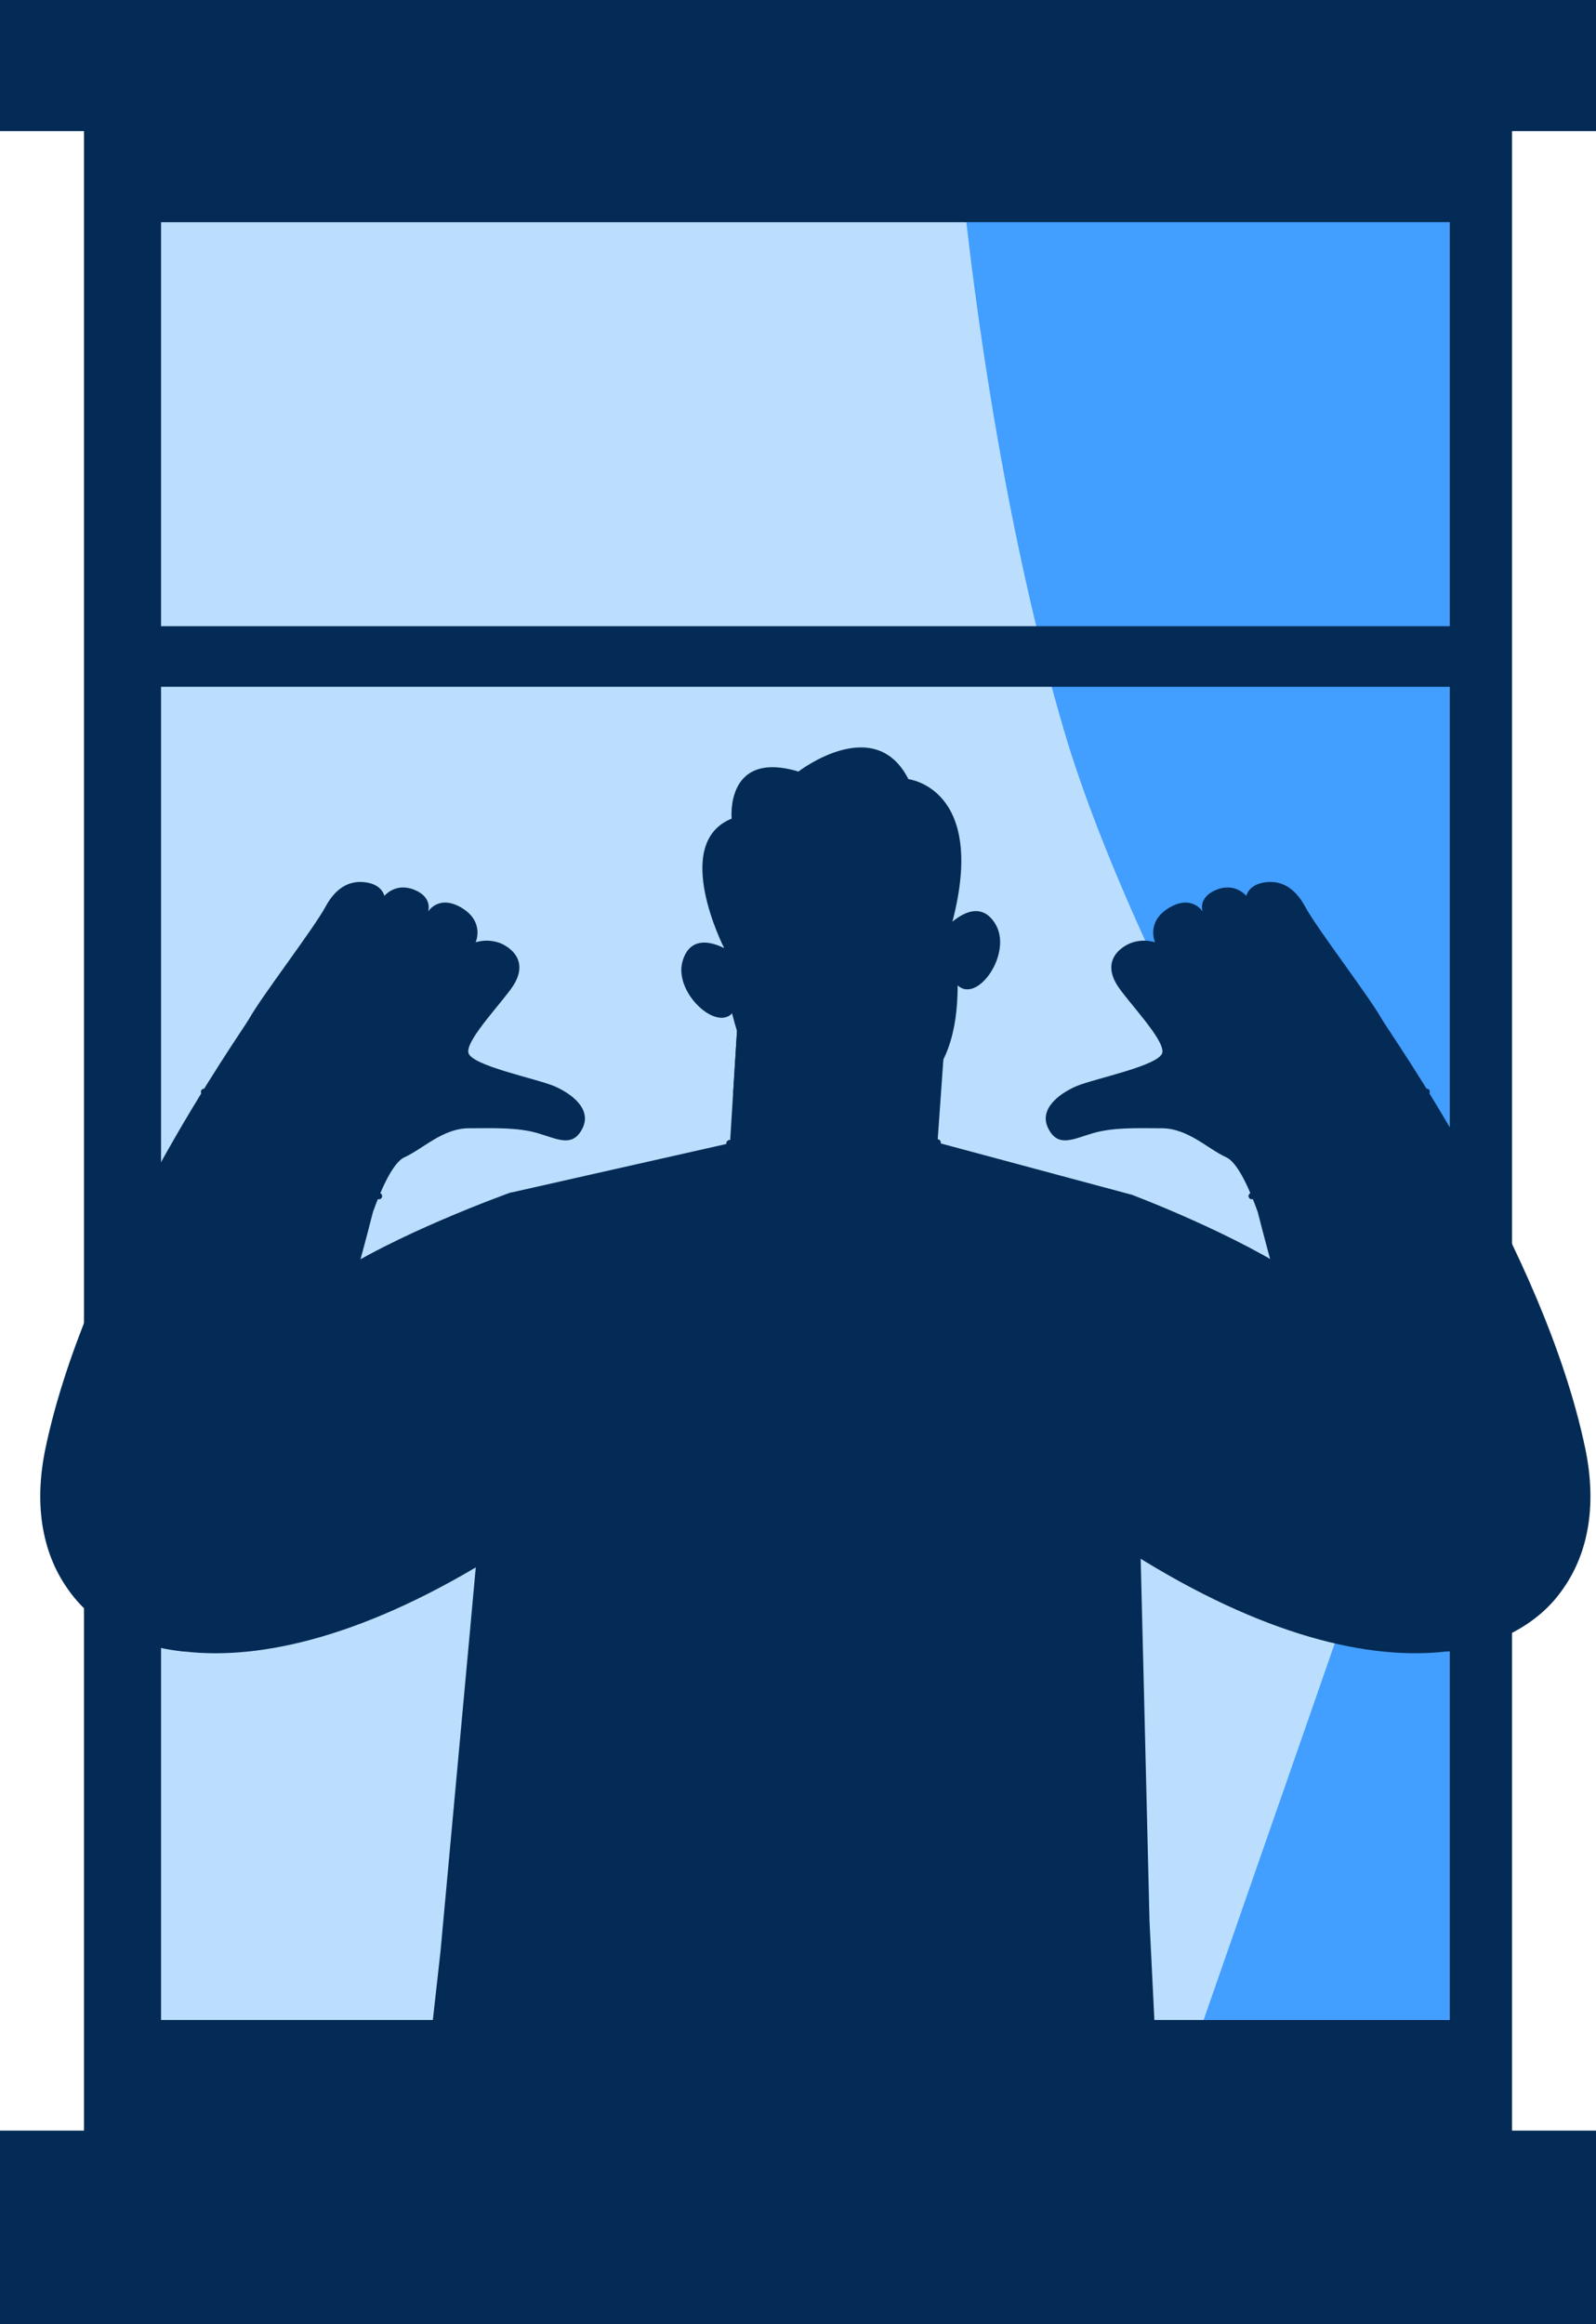
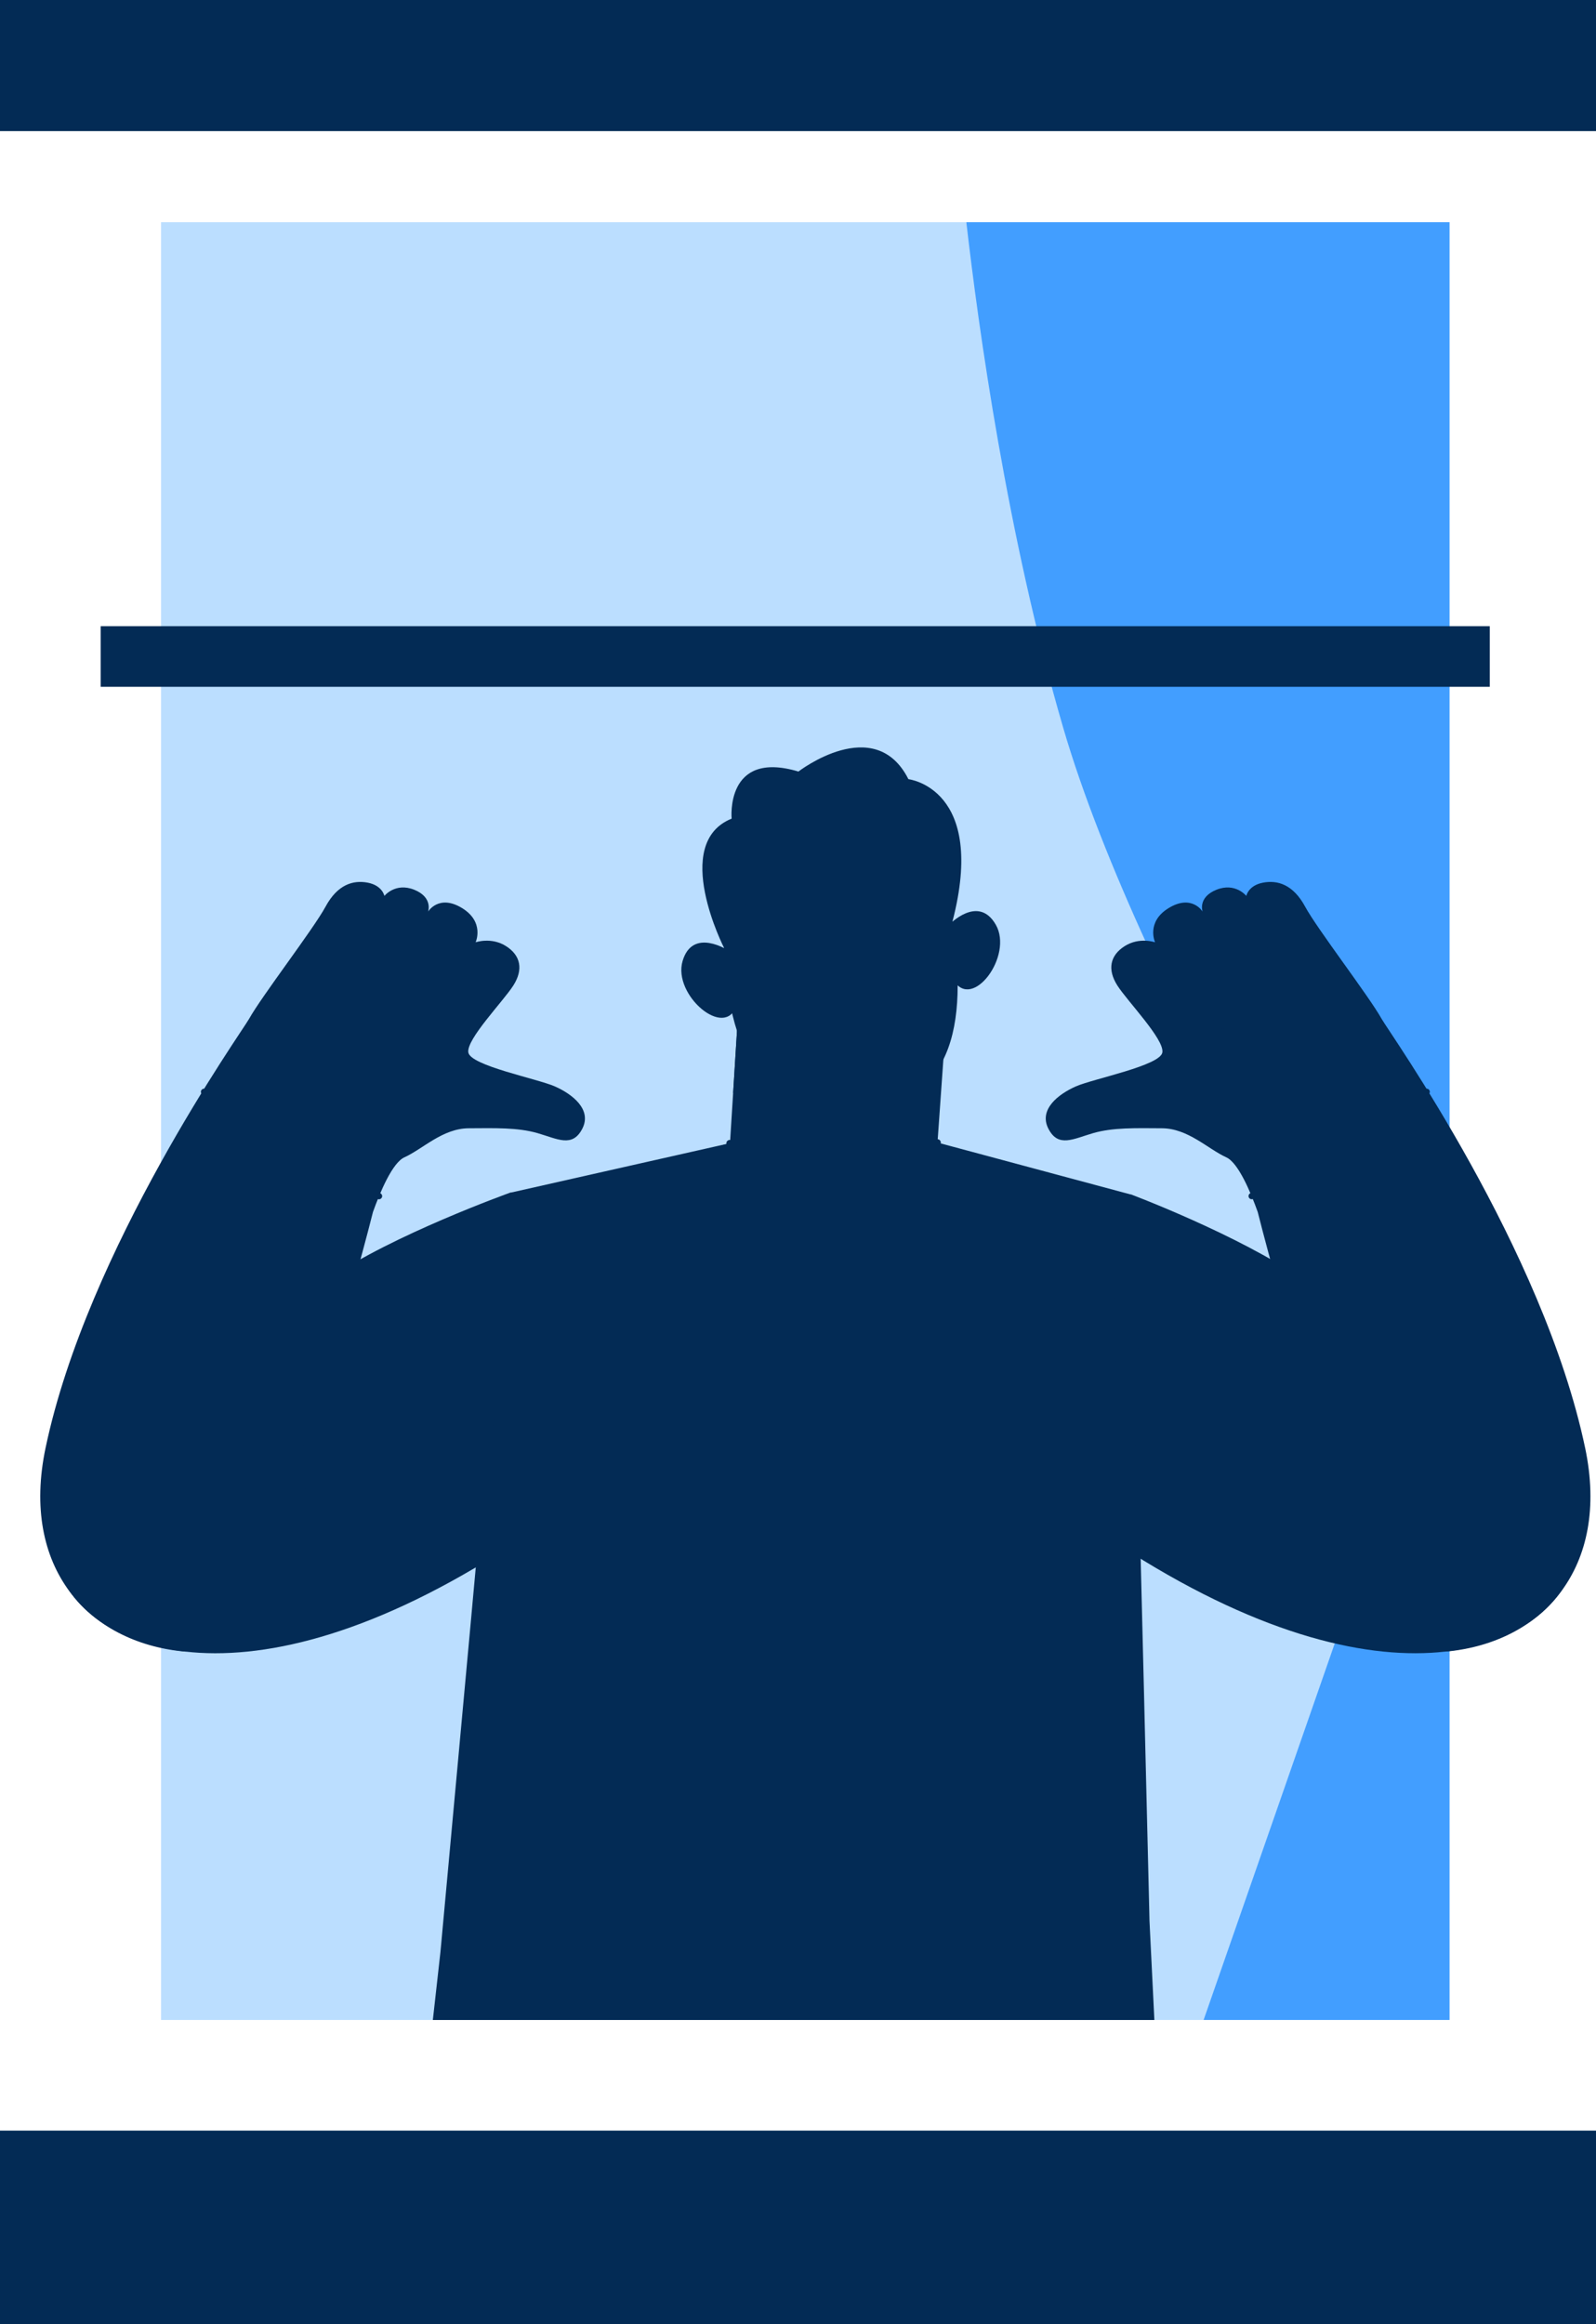
<svg xmlns="http://www.w3.org/2000/svg" width="237" height="345" viewBox="0 0 237 345" fill="none">
-   <path d="M224.532 19.197H12.469V316.417H224.532V19.197Z" fill="#032B55" />
  <path d="M215.248 32.983H23.916V299.847H215.248V32.983Z" fill="#BBDEFF" />
  <path d="M206.319 206.645V220.66L178.732 299.847H215.248V32.983H143.499C145.267 48.443 149.545 79.488 157.884 108.037C169.574 148.069 206.319 206.645 206.319 206.645Z" fill="#429EFF" />
  <path d="M236.861 316.412H0.138V344.859H236.861V316.412Z" fill="#032B55" />
  <path d="M237 344.997H0V316.272H237V344.997ZM0.277 344.719H236.723V316.55H0.277V344.719Z" fill="#032B55" />
  <path d="M236.86 0.141H0.138V19.324H236.86V0.141Z" fill="#032B55" />
  <path d="M237 19.462H0V0H237V19.462ZM0.277 19.184H236.723V0.278H0.277V19.184Z" fill="#032B55" />
  <path d="M14.948 92.953L14.948 101.948L221.227 101.948L221.227 92.953L14.948 92.953Z" fill="#032B55" />
  <path d="M108.357 169.708C108.357 169.708 108.376 169.708 108.401 169.708L109.585 150.71L140.401 152.823L139.214 169.601L159.548 176.151C159.548 176.151 146.096 191.151 120.829 189.589C95.562 188.027 89.351 174.746 89.351 174.746L108.357 169.708Z" fill="#032B55" />
  <path d="M171.42 299.852H64.275L65.4 289.796L65.508 288.657L65.588 287.774L65.69 286.65L69.987 239.949L70.296 236.53L70.557 233.679L70.659 232.56L75.737 177.059L108.356 169.704C114.146 175.762 119.641 174.617 124.027 174.877C133.725 175.46 139.213 169.603 139.213 169.603L168.045 177.347L169.895 251.908L169.942 253.929L170.648 283.068L170.695 285.142L171.42 299.852Z" fill="#032B55" />
  <path d="M109.586 150.71L108.869 162.223C130.155 177.745 139.493 156.366 140.305 154.384L140.402 152.823L109.586 150.71Z" fill="#032B55" />
  <path d="M125.105 180.166C125.678 180.166 126.245 180.128 126.811 180.053C135.101 178.947 139.477 170.188 139.658 169.816C139.776 169.575 139.675 169.278 139.43 169.161C139.189 169.043 138.891 169.142 138.772 169.386C138.73 169.473 134.439 178.05 126.675 179.081C121.085 179.819 115.047 176.56 108.726 169.383C108.547 169.181 108.237 169.16 108.031 169.339C107.826 169.517 107.805 169.828 107.984 170.031C113.915 176.765 119.664 180.166 125.105 180.166Z" fill="#032B55" />
  <path d="M120.715 122.567C120.715 122.567 107.584 124.518 107.52 139.002C107.456 153.485 112.607 167.35 126.939 165.503C142.33 163.521 143.809 151.196 141.136 134.892C138.465 118.594 123.745 121.893 120.715 122.567Z" fill="#032B55" />
  <path d="M108.201 141.124C108.201 141.124 102.86 137.577 101.363 142.654C99.861 147.731 107.721 154.345 109.356 149.252L108.202 141.124H108.201Z" fill="#032B55" />
  <path d="M140.865 137.345C140.865 137.345 145.245 132.671 147.875 137.272C150.505 141.868 144.378 150.102 141.615 145.517L140.865 137.345Z" fill="#032B55" />
  <path d="M118.344 142.118C118.487 143.351 118.113 144.412 117.504 144.483C116.898 144.552 116.289 143.607 116.144 142.375C116 141.136 116.376 140.079 116.983 140.004C117.59 139.938 118.2 140.883 118.344 142.118Z" fill="#032B55" />
  <path d="M133.828 140.33C133.975 141.564 133.596 142.624 132.991 142.693C132.383 142.763 131.775 141.819 131.631 140.583C131.486 139.348 131.863 138.286 132.466 138.219C133.076 138.147 133.685 139.092 133.828 140.33Z" fill="#032B55" />
  <path d="M107.187 146.43C106.954 146.474 106.724 146.338 106.658 146.108C106.266 144.74 105.7 143.885 105.02 143.642C104.369 143.407 103.775 143.795 103.775 143.795C103.557 143.943 103.273 143.891 103.131 143.681C102.988 143.476 103.041 143.192 103.247 143.05C103.287 143.021 104.23 142.389 105.327 142.783C106.31 143.136 107.055 144.169 107.537 145.858C107.606 146.101 107.465 146.353 107.224 146.422C107.212 146.426 107.199 146.428 107.185 146.43H107.187Z" fill="#032B55" />
  <path d="M143.605 142.219C143.569 142.227 143.532 142.228 143.496 142.223C143.242 142.213 143.048 142.001 143.059 141.751C143.141 139.997 143.626 138.821 144.502 138.252C145.483 137.624 146.542 138.022 146.587 138.037C146.822 138.129 146.94 138.391 146.847 138.627C146.755 138.861 146.492 138.976 146.26 138.885C146.224 138.875 145.57 138.645 144.991 139.021C144.392 139.42 144.037 140.374 143.973 141.791C143.962 142.006 143.806 142.181 143.604 142.219H143.605Z" fill="#032B55" />
  <path d="M126.046 147.774C125.825 147.818 125.6 147.692 125.526 147.469C125.447 147.23 125.576 146.974 125.815 146.895C126.303 146.731 127.656 146.101 127.496 145.368C127.478 145.277 127.437 145.226 127.355 145.179C126.887 144.922 125.617 145.182 124.865 145.453C124.624 145.536 124.367 145.416 124.281 145.179C124.195 144.943 124.317 144.681 124.555 144.596C124.781 144.514 126.784 143.822 127.8 144.382C128.113 144.554 128.316 144.83 128.391 145.173C128.682 146.519 127.092 147.43 126.105 147.757C126.085 147.763 126.069 147.768 126.048 147.771L126.046 147.774Z" fill="#032B55" />
  <path d="M107.546 140.758C107.546 140.758 99.558 125.188 108.646 121.52C108.646 121.52 107.65 111.258 118.564 114.529C118.564 114.529 129.895 105.762 134.897 115.662C134.897 115.662 146.605 116.981 141.429 136.825C141.429 136.825 140.173 140.311 138.629 135.183C137.085 130.053 136.834 127.33 129.834 128.071C122.831 128.814 122.381 130.142 117.25 128.989C112.119 127.836 110.81 132.826 110.663 134.452C110.518 136.085 109.155 143.525 107.546 140.756V140.758Z" fill="#032B55" />
  <path d="M117.969 137.556C117.767 137.593 117.553 137.492 117.466 137.294C117.21 136.731 116.93 136.396 116.715 136.395C116.382 136.404 115.898 137.079 115.677 137.574C115.573 137.801 115.303 137.904 115.072 137.802C114.842 137.7 114.739 137.432 114.842 137.201C114.971 136.916 115.655 135.492 116.714 135.486C117.334 135.486 117.868 135.967 118.301 136.921C118.404 137.149 118.301 137.419 118.073 137.523C118.039 137.536 118.006 137.55 117.97 137.557L117.969 137.556Z" fill="#032B55" />
  <path d="M133.763 135.698C133.597 135.73 133.421 135.669 133.313 135.527C132.987 135.104 132.367 134.557 132.039 134.621H132.029C131.821 134.671 131.624 135.06 131.504 135.668C131.458 135.916 131.216 136.075 130.969 136.028C130.723 135.978 130.561 135.739 130.607 135.493C130.812 134.466 131.22 133.874 131.825 133.735C132.832 133.477 133.851 134.727 134.042 134.974C134.195 135.177 134.155 135.461 133.954 135.614C133.896 135.658 133.831 135.684 133.764 135.699L133.763 135.698Z" fill="#032B55" />
  <path d="M129.372 155.397C131.953 154.626 133.812 153.389 134.903 151.71C136.392 149.422 135.881 147.173 135.856 147.08C135.802 146.849 135.566 146.703 135.331 146.76C135.098 146.813 134.95 147.048 135.005 147.28C135.011 147.298 135.448 149.28 134.161 151.25C132.946 153.104 130.639 154.366 127.299 155C118.253 156.725 116.941 150.71 116.93 150.647C116.882 150.412 116.653 150.259 116.415 150.303C116.184 150.348 116.024 150.582 116.072 150.82C116.085 150.888 117.571 157.739 127.463 155.856C128.136 155.726 128.772 155.572 129.369 155.395L129.372 155.397Z" fill="#032B55" />
  <path d="M168.048 177.34C168.048 177.34 183.938 183.321 193.355 189.846C202.771 196.371 237.24 218.289 234.045 231.339C230.85 244.389 207.479 255.431 167.967 230.502C167.967 230.502 162.247 177.214 168.05 177.34H168.048Z" fill="#032B55" />
  <path d="M235.39 214.948C229.169 185.334 206.272 153.224 205.171 151.25C203.275 147.852 195.586 137.878 193.812 134.591C192.038 131.303 189.717 130.604 187.537 131.027C185.359 131.449 185.071 132.991 185.071 132.991C185.071 132.991 183.448 130.945 180.637 132.076C177.825 133.209 178.58 135.316 178.58 135.316C178.58 135.316 177.001 132.702 173.57 134.777C170.139 136.852 171.521 139.874 171.521 139.874C171.521 139.874 169.193 139.057 167.01 140.444C164.824 141.83 164.418 143.918 165.915 146.275C167.411 148.631 172.901 154.252 172.608 156.217C172.315 158.182 162.403 160.113 159.782 161.258C157.162 162.406 154.212 164.696 155.683 167.549C157.153 170.401 159.364 169.059 162.327 168.203C165.292 167.347 168.676 167.462 172.552 167.482C176.428 167.504 179.356 170.551 182.104 171.797C183.892 172.609 185.712 176.959 186.766 179.903C186.766 179.903 203.329 246.262 214.879 245.149C229.058 243.782 239.123 232.713 235.391 214.948H235.39Z" fill="#032B55" />
  <path d="M183.318 152.348C181.832 153.17 180.133 152.374 179.213 151.793C179.183 152.7 178.858 154.134 177.299 155.129C175.306 156.401 173.204 154.81 172.37 153.788C172.239 153.626 172.262 153.39 172.424 153.258C172.588 153.121 172.826 153.15 172.959 153.31C173.041 153.411 174.973 155.715 176.888 154.494C178.872 153.225 178.417 151.127 178.411 151.104C178.375 150.945 178.446 150.783 178.584 150.697C178.735 150.628 178.903 150.627 179.027 150.732C179.05 150.751 181.288 152.603 182.951 151.685C182.969 151.676 182.987 151.665 183.003 151.657C184.743 150.626 184.289 148.521 183.926 147.872C183.837 147.714 183.874 147.515 184.014 147.398C184.151 147.28 184.356 147.281 184.499 147.396C184.574 147.456 186.319 148.851 188.167 147.761C189.996 146.685 189.558 144.699 189.539 144.615C189.508 144.485 189.55 144.347 189.647 144.255C189.745 144.165 189.883 144.128 190.012 144.165C190.032 144.171 191.997 144.703 193.746 143.486C194.859 142.714 193.816 139.881 193.195 138.189C192.814 137.151 192.617 136.593 192.652 136.242C192.672 136.034 192.859 135.882 193.069 135.904C193.278 135.925 193.429 136.109 193.409 136.317C193.388 136.513 193.676 137.299 193.909 137.93C194.696 140.071 195.775 143.004 194.181 144.106C192.711 145.125 191.16 145.102 190.357 144.998C190.411 146.001 190.088 147.511 188.557 148.413C187.141 149.23 185.806 148.925 184.95 148.539C185.182 149.719 185.003 151.355 183.394 152.307C183.369 152.322 183.344 152.337 183.319 152.35L183.318 152.348Z" fill="#032B55" />
  <path d="M188.749 142.591C188.569 142.692 188.339 142.629 188.235 142.451C187.18 140.628 185.003 134.579 184.91 134.323C184.839 134.126 184.942 133.907 185.14 133.839C185.338 133.769 185.555 133.871 185.626 134.068C185.648 134.13 187.871 140.308 188.893 142.072C188.998 142.252 188.934 142.484 188.753 142.589C188.753 142.589 188.749 142.59 188.747 142.591H188.749Z" fill="#032B55" />
  <path d="M182.929 145.379C182.751 145.478 182.525 145.419 182.418 145.242C180.931 142.785 178.602 136.999 178.502 136.755C178.424 136.561 178.515 136.34 178.714 136.263C178.909 136.186 179.131 136.279 179.208 136.474C179.233 136.534 181.615 142.448 183.071 144.852C183.179 145.031 183.121 145.264 182.941 145.372C182.938 145.376 182.934 145.377 182.929 145.379Z" fill="#032B55" />
  <path d="M177.454 149.061C177.295 149.149 177.093 149.112 176.974 148.967C175.371 146.998 171.906 141.333 171.76 141.093C171.65 140.915 171.707 140.681 171.887 140.572C172.063 140.45 172.3 140.521 172.409 140.699C172.445 140.757 175.994 146.563 177.565 148.49C177.696 148.654 177.671 148.891 177.508 149.022C177.49 149.038 177.472 149.05 177.454 149.061Z" fill="#032B55" />
  <path d="M169.646 228.807C169.394 228.807 169.187 228.61 169.177 228.358L168 199.58C167.989 199.322 168.191 199.103 168.45 199.093C168.713 199.06 168.929 199.284 168.94 199.543L170.117 228.321C170.128 228.578 169.926 228.797 169.666 228.807C169.659 228.807 169.653 228.807 169.646 228.807Z" fill="#032B55" />
  <path d="M197.726 227.964C197.51 227.964 197.316 227.815 197.266 227.596L189.028 190.452C188.971 190.2 189.131 189.949 189.385 189.894C189.64 189.842 189.89 189.998 189.946 190.251L198.184 227.395C198.24 227.647 198.079 227.898 197.826 227.953C197.791 227.96 197.758 227.964 197.724 227.964H197.726Z" fill="#032B55" />
  <path d="M185.873 178.018C185.712 178.018 185.557 177.936 185.468 177.789C185.335 177.567 185.407 177.279 185.632 177.147L211.609 161.67C211.83 161.538 212.12 161.609 212.254 161.831C212.389 162.053 212.316 162.341 212.092 162.473L186.115 177.95C186.039 177.996 185.956 178.016 185.873 178.016V178.018Z" fill="#032B55" />
  <path d="M75.741 177.047C75.741 177.047 58.214 183.321 48.798 189.846C39.383 196.371 4.913 218.291 8.108 231.341C11.303 244.391 34.674 255.433 74.187 230.504C74.187 230.504 81.543 176.923 75.741 177.048V177.047Z" fill="#032B55" />
  <path d="M6.762 214.948C12.983 185.334 35.88 153.224 36.981 151.25C38.877 147.852 46.565 137.878 48.339 134.591C50.112 131.303 52.434 130.604 54.614 131.027C56.793 131.449 57.081 132.991 57.081 132.991C57.081 132.991 58.705 130.945 61.515 132.076C64.326 133.209 63.573 135.316 63.573 135.316C63.573 135.316 65.152 132.702 68.582 134.777C72.012 136.852 70.63 139.874 70.63 139.874C70.63 139.874 72.958 139.057 75.142 140.444C77.326 141.83 77.733 143.918 76.236 146.275C74.74 148.631 69.251 154.252 69.543 156.217C69.837 158.182 79.748 160.113 82.37 161.258C84.99 162.406 87.939 164.696 86.469 167.549C84.998 170.401 82.788 169.059 79.824 168.203C76.859 167.347 73.476 167.462 69.6 167.482C65.724 167.504 62.796 170.551 60.048 171.797C58.261 172.609 56.441 176.959 55.386 179.903C55.386 179.903 38.823 246.262 27.274 245.149C13.095 243.782 3.03 232.713 6.762 214.948Z" fill="#032B55" />
  <path d="M58.834 152.348C60.32 153.17 62.019 152.374 62.94 151.793C62.971 152.7 63.295 154.134 64.854 155.129C66.847 156.401 68.949 154.81 69.783 153.788C69.916 153.626 69.891 153.39 69.729 153.258C69.566 153.121 69.326 153.15 69.194 153.31C69.113 153.411 67.181 155.715 65.266 154.494C63.281 153.225 63.737 151.127 63.742 151.104C63.778 150.945 63.709 150.783 63.569 150.697C63.418 150.628 63.251 150.627 63.126 150.732C63.104 150.751 60.866 152.603 59.203 151.685C59.185 151.676 59.167 151.665 59.15 151.657C57.411 150.626 57.866 148.521 58.228 147.872C58.316 147.714 58.279 147.515 58.139 147.398C58.002 147.28 57.797 147.281 57.654 147.396C57.58 147.456 55.836 148.851 53.986 147.761C52.158 146.685 52.596 144.699 52.615 144.615C52.645 144.485 52.604 144.347 52.507 144.255C52.408 144.165 52.27 144.128 52.141 144.165C52.122 144.171 50.157 144.703 48.408 143.486C47.294 142.714 48.337 139.881 48.959 138.189C49.341 137.151 49.538 136.593 49.502 136.242C49.481 136.034 49.294 135.882 49.085 135.904C48.876 135.925 48.725 136.109 48.746 136.317C48.765 136.513 48.477 137.299 48.244 137.93C47.458 140.071 46.379 143.004 47.974 144.106C49.444 145.125 50.995 145.102 51.798 144.998C51.744 146.001 52.066 147.511 53.598 148.413C55.013 149.23 56.348 148.925 57.204 148.539C56.972 149.719 57.152 151.355 58.761 152.307C58.786 152.322 58.811 152.337 58.836 152.35L58.834 152.348Z" fill="#032B55" />
  <path d="M53.402 142.591C53.582 142.692 53.812 142.629 53.915 142.451C54.971 140.628 57.148 134.579 57.24 134.323C57.311 134.126 57.209 133.907 57.011 133.839C56.813 133.769 56.595 133.871 56.525 134.068C56.502 134.13 54.28 140.308 53.258 142.072C53.152 142.252 53.216 142.484 53.398 142.589C53.399 142.589 53.402 142.59 53.403 142.591H53.402Z" fill="#032B55" />
-   <path d="M59.22 145.379C59.398 145.478 59.624 145.419 59.73 145.242C61.217 142.785 63.546 136.999 63.646 136.755C63.723 136.561 63.633 136.34 63.434 136.263C63.239 136.186 63.019 136.279 62.94 136.474C62.915 136.534 60.534 142.448 59.077 144.852C58.969 145.031 59.027 145.264 59.207 145.372C59.212 145.376 59.214 145.377 59.218 145.379H59.22Z" fill="#032B55" />
+   <path d="M59.22 145.379C59.398 145.478 59.624 145.419 59.73 145.242C61.217 142.785 63.546 136.999 63.646 136.755C63.723 136.561 63.633 136.34 63.434 136.263C63.239 136.186 63.019 136.279 62.94 136.474C62.915 136.534 60.534 142.448 59.077 144.852C58.969 145.031 59.027 145.264 59.207 145.372H59.22Z" fill="#032B55" />
  <path d="M64.698 149.061C64.856 149.149 65.059 149.112 65.177 148.967C66.779 146.998 70.244 141.333 70.391 141.093C70.501 140.915 70.444 140.681 70.264 140.572C70.089 140.45 69.851 140.521 69.742 140.699C69.706 140.757 66.156 146.563 64.586 148.49C64.454 148.654 64.479 148.891 64.643 149.022C64.661 149.038 64.679 149.05 64.698 149.061Z" fill="#032B55" />
  <path d="M71.452 229.807C71.441 229.807 71.428 229.807 71.417 229.807C71.158 229.788 70.963 229.563 70.983 229.306L73.212 199.524C73.231 199.267 73.45 199.07 73.716 199.092C73.975 199.111 74.171 199.336 74.151 199.593L71.921 229.376C71.903 229.623 71.697 229.81 71.452 229.81V229.807Z" fill="#032B55" />
  <path d="M44.426 227.964C44.393 227.964 44.358 227.96 44.324 227.953C44.07 227.898 43.91 227.647 43.965 227.395L52.204 190.251C52.26 189.999 52.511 189.842 52.764 189.894C53.018 189.949 53.178 190.2 53.123 190.452L44.885 227.596C44.836 227.815 44.641 227.964 44.425 227.964H44.426Z" fill="#032B55" />
  <path d="M56.279 178.022C56.196 178.022 56.113 178 56.038 177.956L30.061 162.479C29.838 162.347 29.765 162.059 29.899 161.837C30.033 161.615 30.323 161.543 30.544 161.676L56.521 177.153C56.744 177.285 56.818 177.573 56.683 177.795C56.595 177.942 56.44 178.024 56.279 178.024V178.022Z" fill="#032B55" />
</svg>